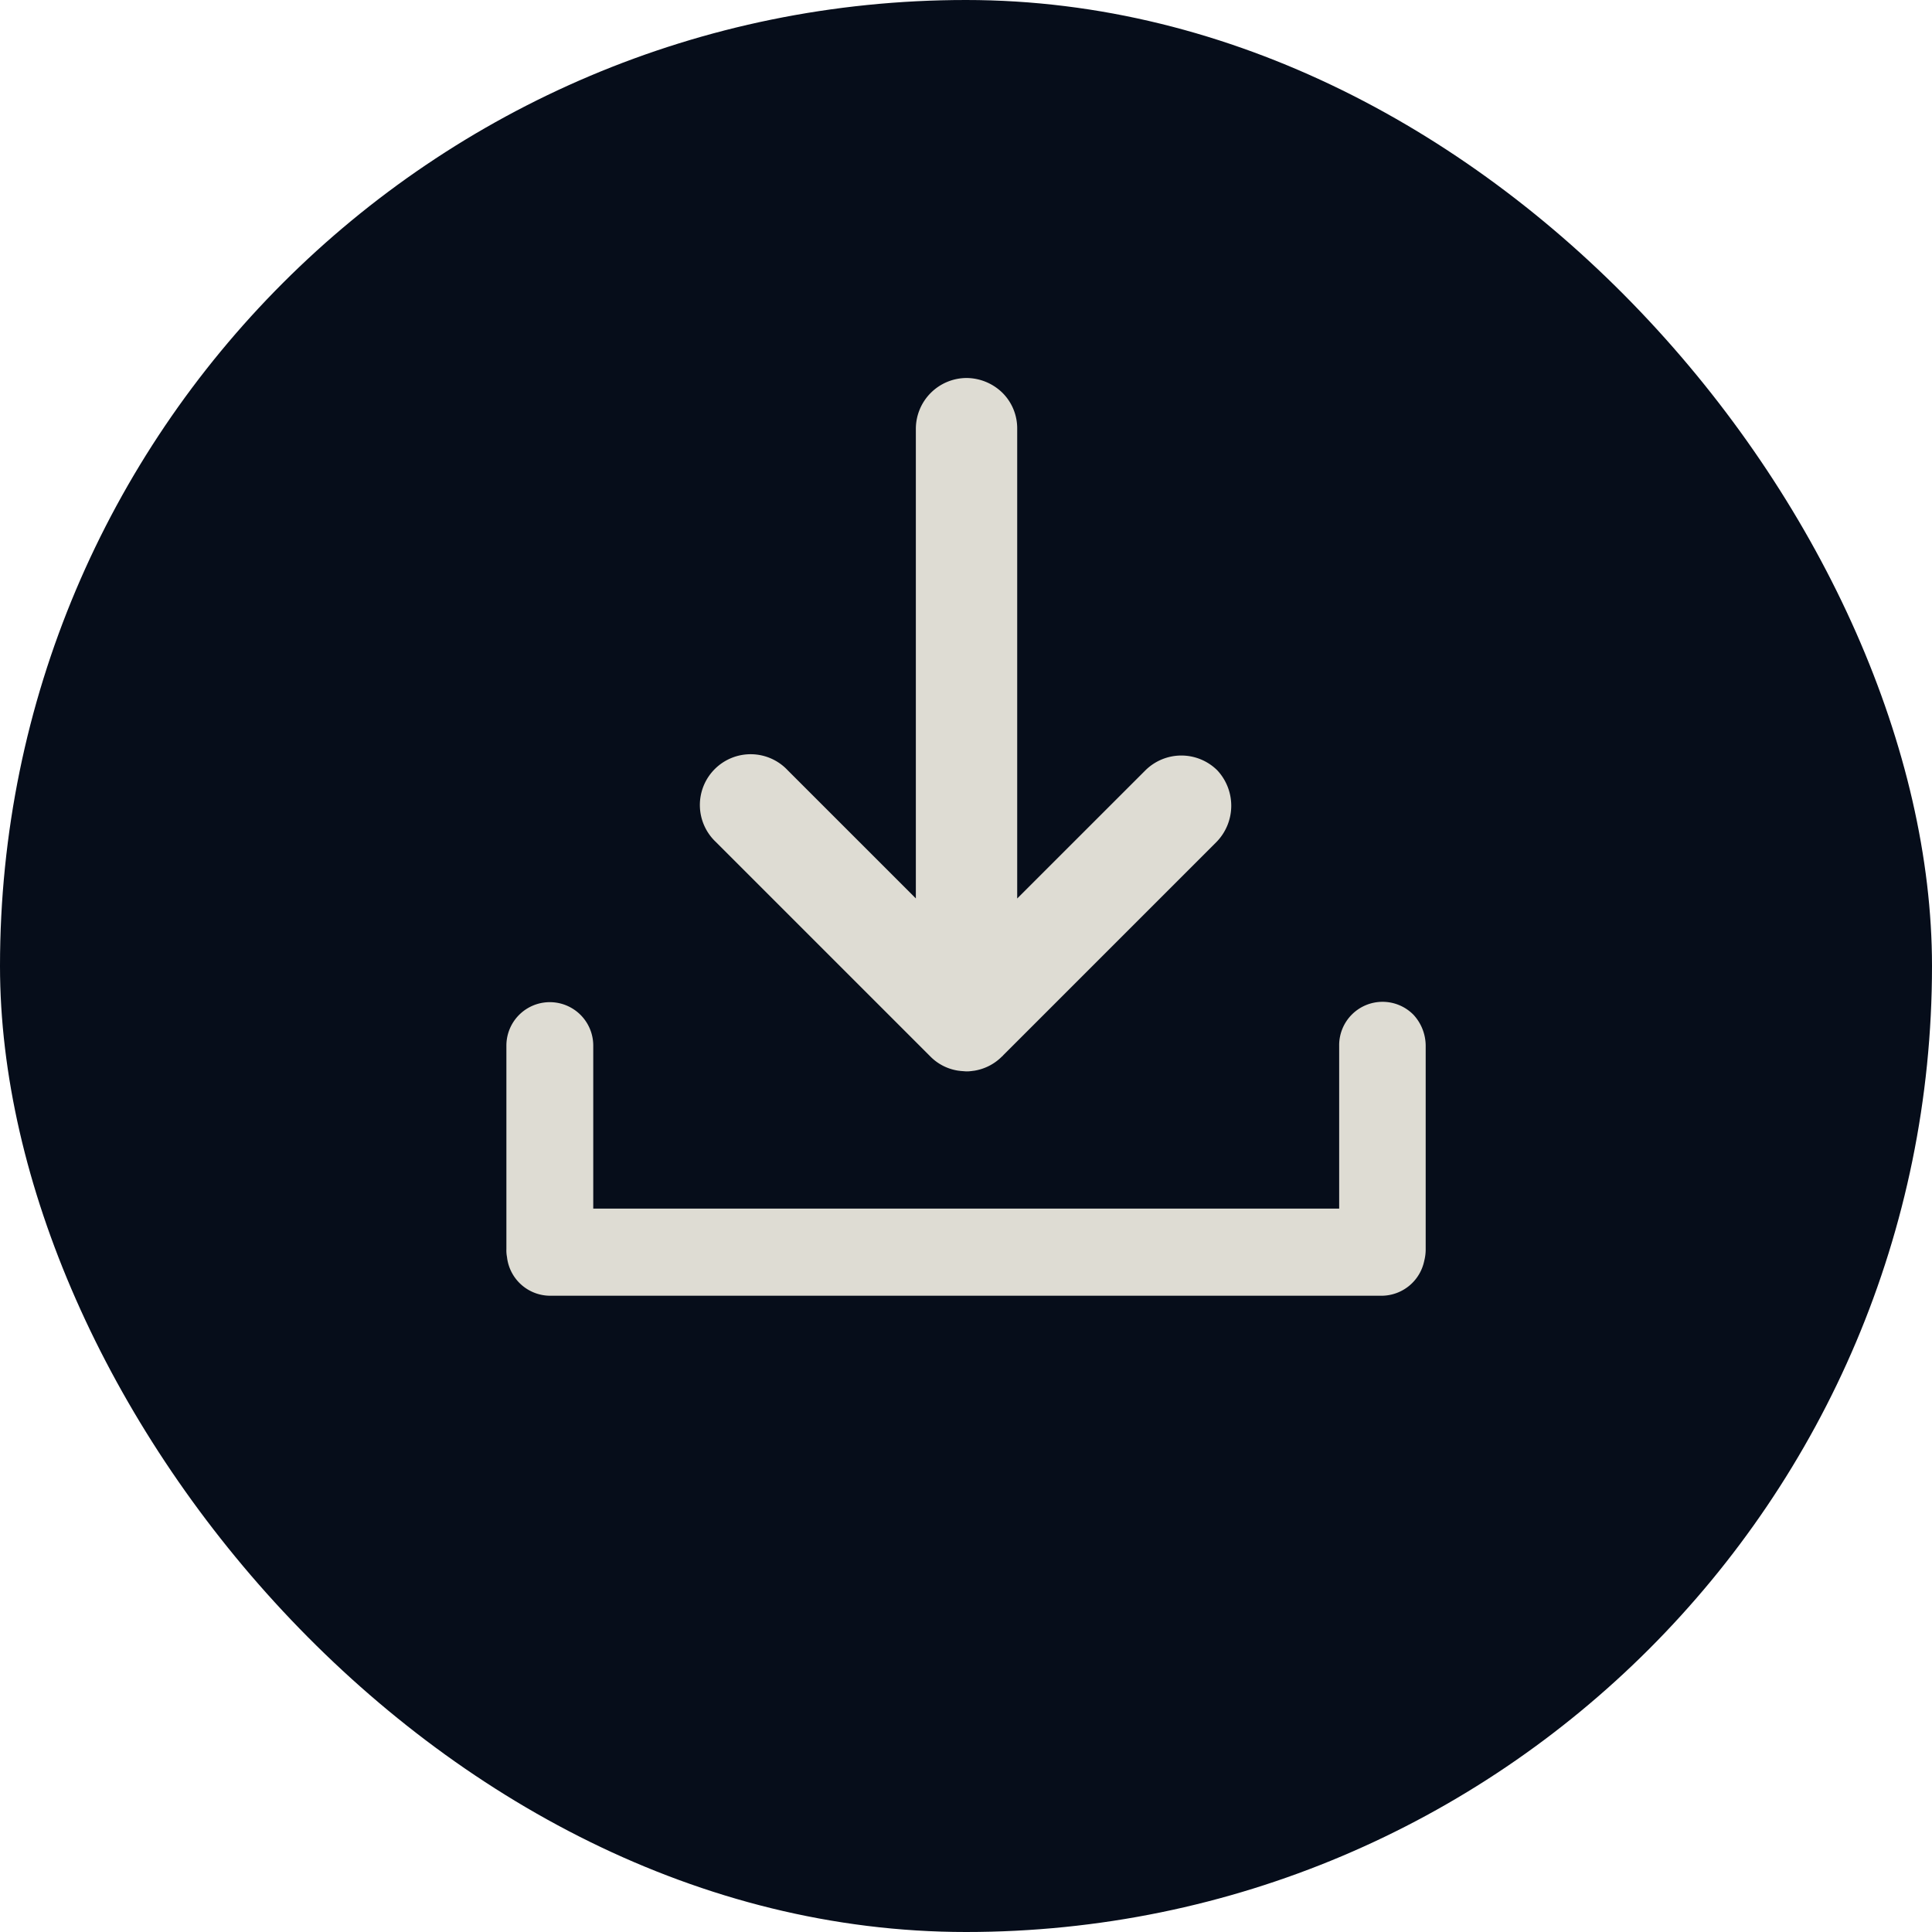
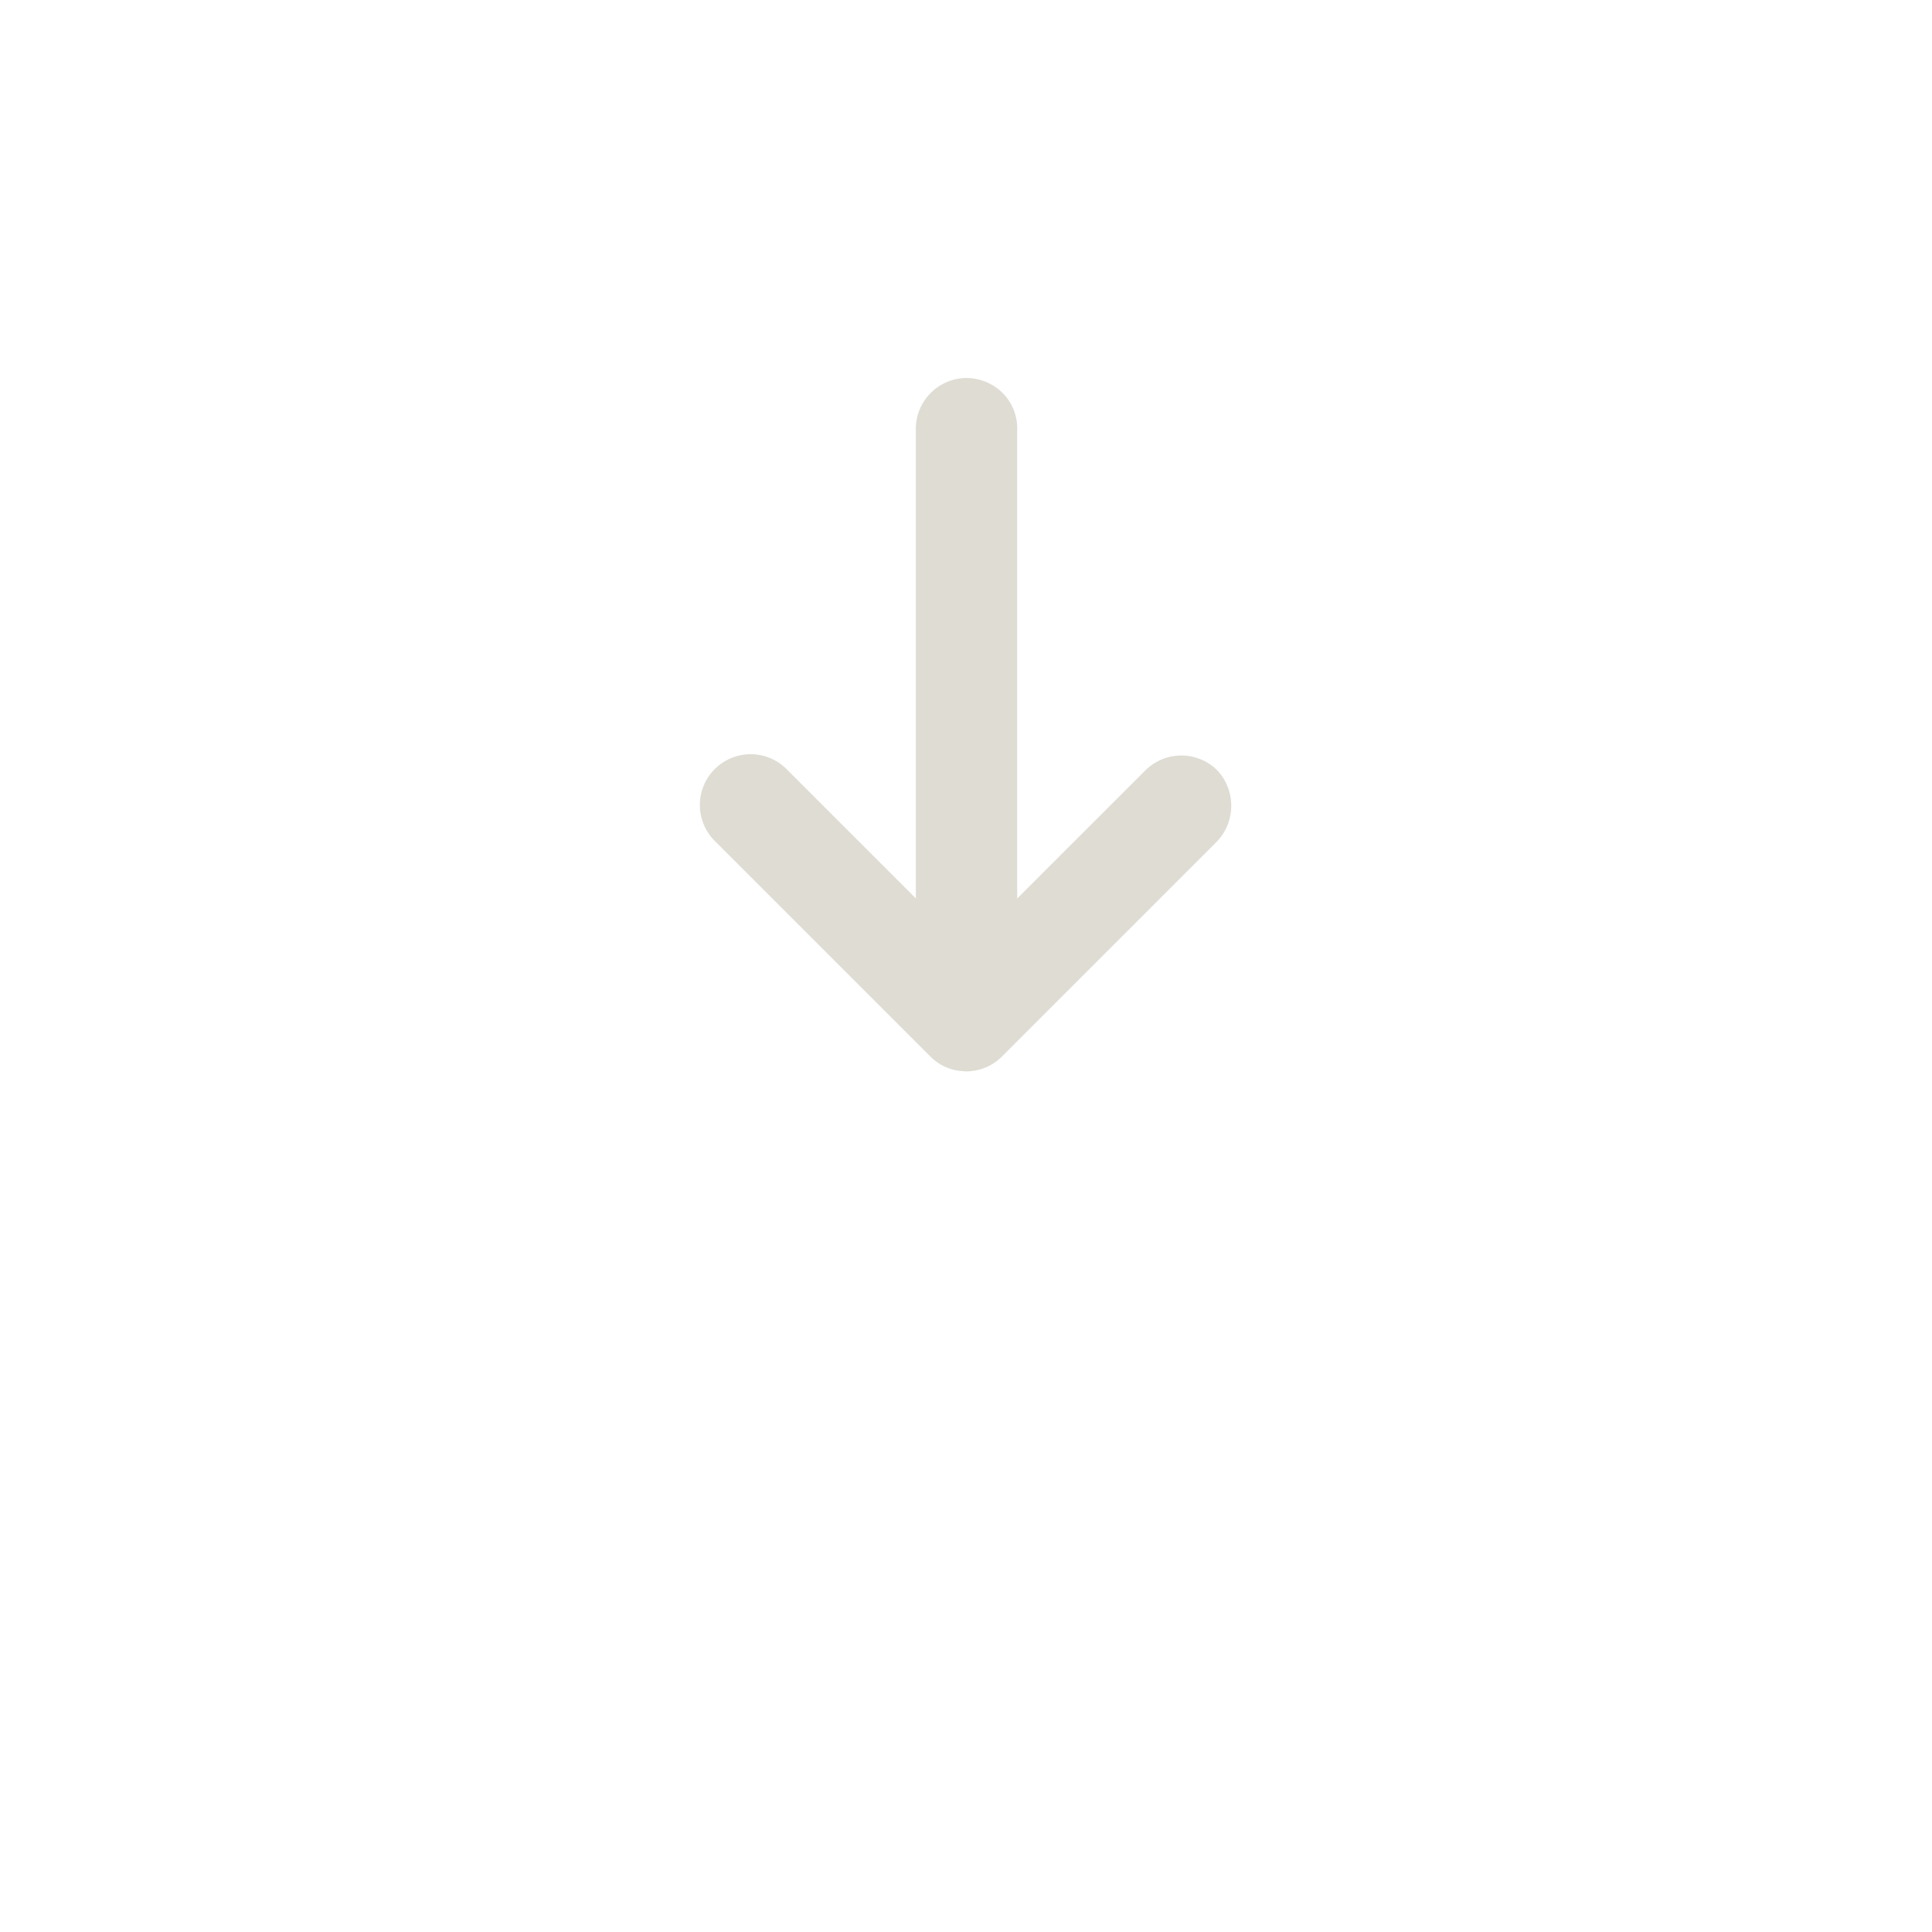
<svg xmlns="http://www.w3.org/2000/svg" width="46" height="46">
  <g data-name="Group 2347" transform="translate(-454.237 -3910)">
-     <rect data-name="Rectangle 351" width="46" height="46" rx="23" transform="translate(454.237 3910)" fill="#060d1a" />
    <g fill="#dedcd3">
-       <path data-name="Path 446" d="M488.182 3934.902v4.846a1.1 1.1 0 01-.034.269 1.041 1.041 0 01-1.013.834h-19.8a1.037 1.037 0 01-1.027-.924.816.816 0 01-.014-.186v-4.846a1.034 1.034 0 012.068 0v3.881h17.76v-3.881a1.033 1.033 0 011.769-.734 1.092 1.092 0 01.291.741z" />
      <path data-name="Path 447" d="M483.199 3930.049l-5.08 5.08c-.007.014-.021.021-.028.028a1.2 1.2 0 01-.669.338c-.021 0-.041.007-.062.007a.75.75 0 01-.124.007l-.116-.009c-.021 0-.041-.007-.062-.007a1.176 1.176 0 01-.669-.338l-.028-.028-5.08-5.08a1.209 1.209 0 111.709-1.709l3.053 3.053v-11.185a1.212 1.212 0 011.206-1.206 1.233 1.233 0 01.855.352 1.192 1.192 0 01.352.855v11.186l3.054-3.053a1.215 1.215 0 011.709 0 1.235 1.235 0 01-.02 1.709z" />
    </g>
  </g>
</svg>